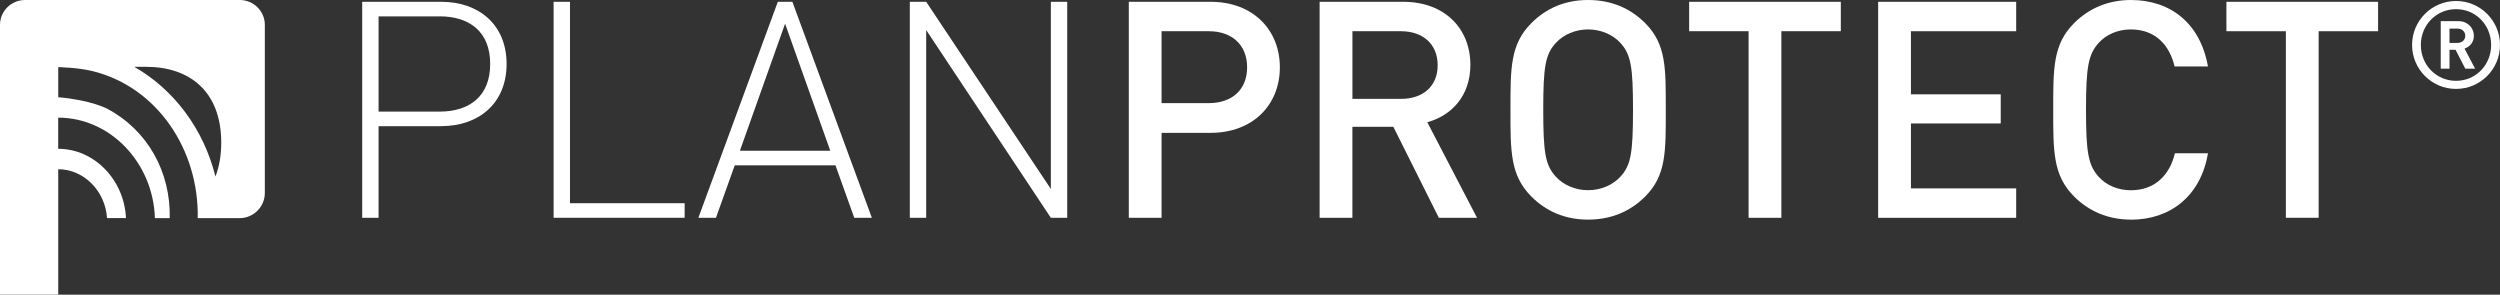
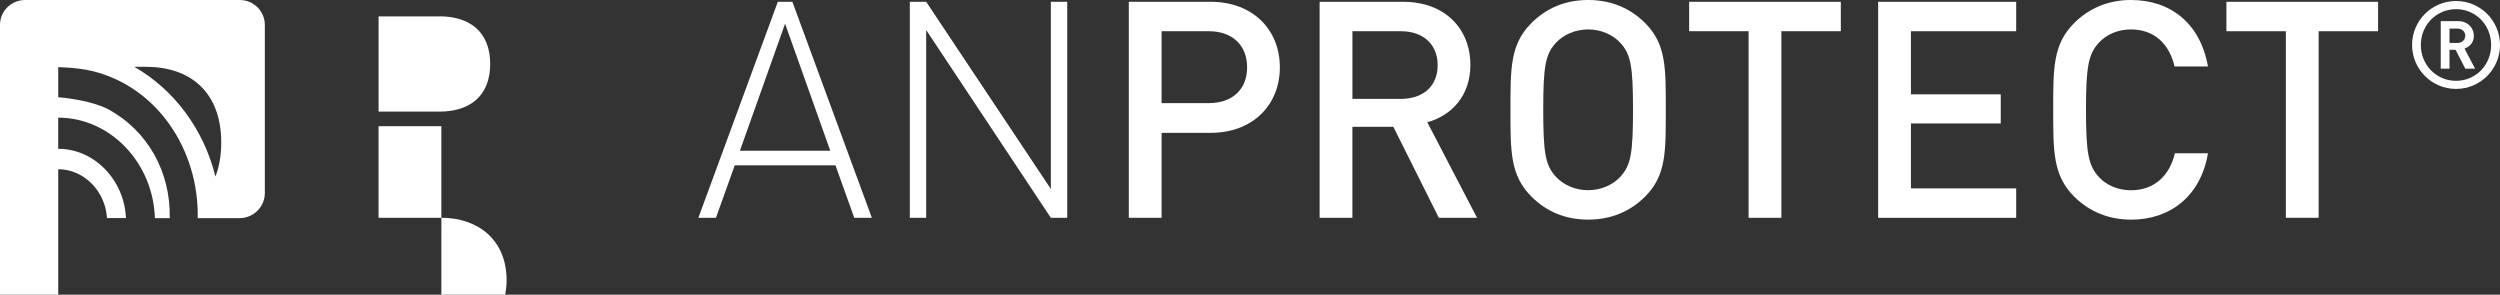
<svg xmlns="http://www.w3.org/2000/svg" id="Ebene_2" data-name="Ebene 2" viewBox="0 0 679.59 80.1">
  <rect x="0" y="0" width="679.59" height="80.1" fill="#333333" stroke="none" />
  <defs>
    <style>      .cls-1 {        fill: #fff;      }    </style>
  </defs>
  <g id="Ebene_1-2" data-name="Ebene 1">
    <g>
-       <path class="cls-1" d="M119.98,34.3h-17.07v24.9h-4.45V.49h21.52c10.14,0,17.73,6.18,17.73,16.9s-7.59,16.9-17.73,16.9ZM119.48,4.45h-16.57v25.89h16.57c8.08,0,13.77-4.12,13.77-12.95s-5.69-12.95-13.77-12.95Z" />
-       <path class="cls-1" d="M150.49,59.21V.49h4.45v54.75h31.17v3.96h-35.62Z" />
+       <path class="cls-1" d="M119.98,34.3h-17.07v24.9h-4.45h21.52c10.14,0,17.73,6.18,17.73,16.9s-7.59,16.9-17.73,16.9ZM119.48,4.45h-16.57v25.89h16.57c8.08,0,13.77-4.12,13.77-12.95s-5.69-12.95-13.77-12.95Z" />
      <path class="cls-1" d="M232.22,59.21l-5.11-14.27h-27.38l-5.11,14.27h-4.78L211.44.49h3.96l21.6,58.71h-4.78ZM213.42,6.43l-12.29,34.55h24.57l-12.29-34.55Z" />
      <path class="cls-1" d="M285.66,59.21l-33.89-51.04v51.04h-4.45V.49h4.45l33.89,50.88V.49h4.45v58.71h-4.45Z" />
      <path class="cls-1" d="M329.12,36.12h-13.36v23.09h-8.91V.49h22.26c11.46,0,18.8,7.59,18.8,17.81s-7.34,17.81-18.8,17.81ZM328.62,8.49h-12.86v19.54h12.86c6.18,0,10.39-3.55,10.39-9.73s-4.21-9.81-10.39-9.81Z" />
      <path class="cls-1" d="M391.13,59.21l-12.37-24.74h-11.13v24.74h-8.91V.49h22.76c11.13,0,18.22,7.17,18.22,17.15,0,8.41-5.11,13.77-11.71,15.59l13.52,25.97h-10.39ZM380.83,8.49h-13.19v18.39h13.19c5.94,0,9.98-3.38,9.98-9.15s-4.04-9.24-9.98-9.24Z" />
      <path class="cls-1" d="M447.21,53.43c-4.04,4.04-9.23,6.27-15.5,6.27s-11.38-2.23-15.42-6.27c-5.77-5.77-5.69-12.29-5.69-23.58s-.08-17.81,5.69-23.58c4.04-4.04,9.15-6.27,15.42-6.27s11.46,2.23,15.5,6.27c5.77,5.77,5.61,12.29,5.61,23.58s.16,17.81-5.61,23.58ZM440.45,11.63c-2.06-2.23-5.28-3.63-8.74-3.63s-6.68,1.4-8.74,3.63c-2.89,3.13-3.46,6.43-3.46,18.22s.58,15.09,3.46,18.22c2.06,2.23,5.28,3.63,8.74,3.63s6.68-1.4,8.74-3.63c2.89-3.13,3.46-6.43,3.46-18.22s-.58-15.09-3.46-18.22Z" />
      <path class="cls-1" d="M484.24,8.49v50.71h-8.91V8.49h-16.16V.49h41.23v8h-16.16Z" />
      <path class="cls-1" d="M510.55,59.21V.49h37.52v8h-28.61v17.15h24.41v7.92h-24.41v17.65h28.61v8h-37.52Z" />
      <path class="cls-1" d="M579.25,59.7c-6.1,0-11.38-2.23-15.42-6.27-5.77-5.77-5.69-12.29-5.69-23.58s-.08-17.81,5.69-23.58c4.04-4.04,9.32-6.27,15.42-6.27,10.8,0,18.88,6.35,20.95,18.06h-9.07c-1.4-5.94-5.36-10.06-11.87-10.06-3.46,0-6.6,1.32-8.66,3.55-2.89,3.13-3.55,6.51-3.55,18.31s.66,15.17,3.55,18.31c2.06,2.23,5.19,3.55,8.66,3.55,6.51,0,10.55-4.12,11.96-10.06h8.99c-1.98,11.71-10.31,18.06-20.95,18.06Z" />
      <path class="cls-1" d="M630.29,8.49v50.71h-8.91V8.49h-16.16V.49h41.23v8h-16.16Z" />
    </g>
    <path class="cls-1" d="M65.17,0H6.81C3.06,0,0,3.03,0,6.73v73.37h15.83v-34.1c.09,0-.09,0,0,0,6.95,0,12.8,5.91,13.26,13.28h5.15c-.47-10.43-8.63-18.83-18.42-18.83h0s.04,0,0,0h0s-.04,0,0,0v-8.47c.09,0-.09,0,0,0,14.12,0,25.81,12.2,26.29,27.31h4.03c.27-12.54-5.98-23.89-17.01-29.74,0,0-4.37-2.35-13.28-3.12,0,0,0,0-.02,0h0s-.02,0,0,0v-8.18s-.09,0,0,0c0,0,5.3.09,9.29,1.07,17.59,4.3,28.97,21.34,28.63,39.97h11.43c3.74,0,6.81-3.1,6.81-6.8V6.73c0-3.7-3.06-6.73-6.81-6.73ZM58.56,47.99c-3.19-12.93-11.32-23.71-22.07-29.83h3.19c12.06,0,20.46,6.87,20.46,20.6,0,3.52-.56,6.6-1.58,9.23Z" />
    <path class="cls-1" d="M667.64,24.17c-6.6,0-11.95-5.35-11.95-11.95s5.35-11.95,11.95-11.95,11.95,5.35,11.95,11.95-5.35,11.95-11.95,11.95ZM667.64,2.49c-5.35,0-9.57,4.29-9.57,9.74s4.22,9.74,9.57,9.74,9.54-4.29,9.54-9.74-4.19-9.74-9.54-9.74ZM670.15,18.66l-2.64-5.12h-1.65v5.12h-2.38V5.75h4.85c2.44,0,4.16,1.82,4.16,3.96,0,1.82-1.12,3-2.54,3.5l2.87,5.45h-2.67ZM668.04,7.77h-2.18v3.9h2.18c1.25,0,2.11-.86,2.11-1.95s-.86-1.95-2.11-1.95Z" />
  </g>
</svg>